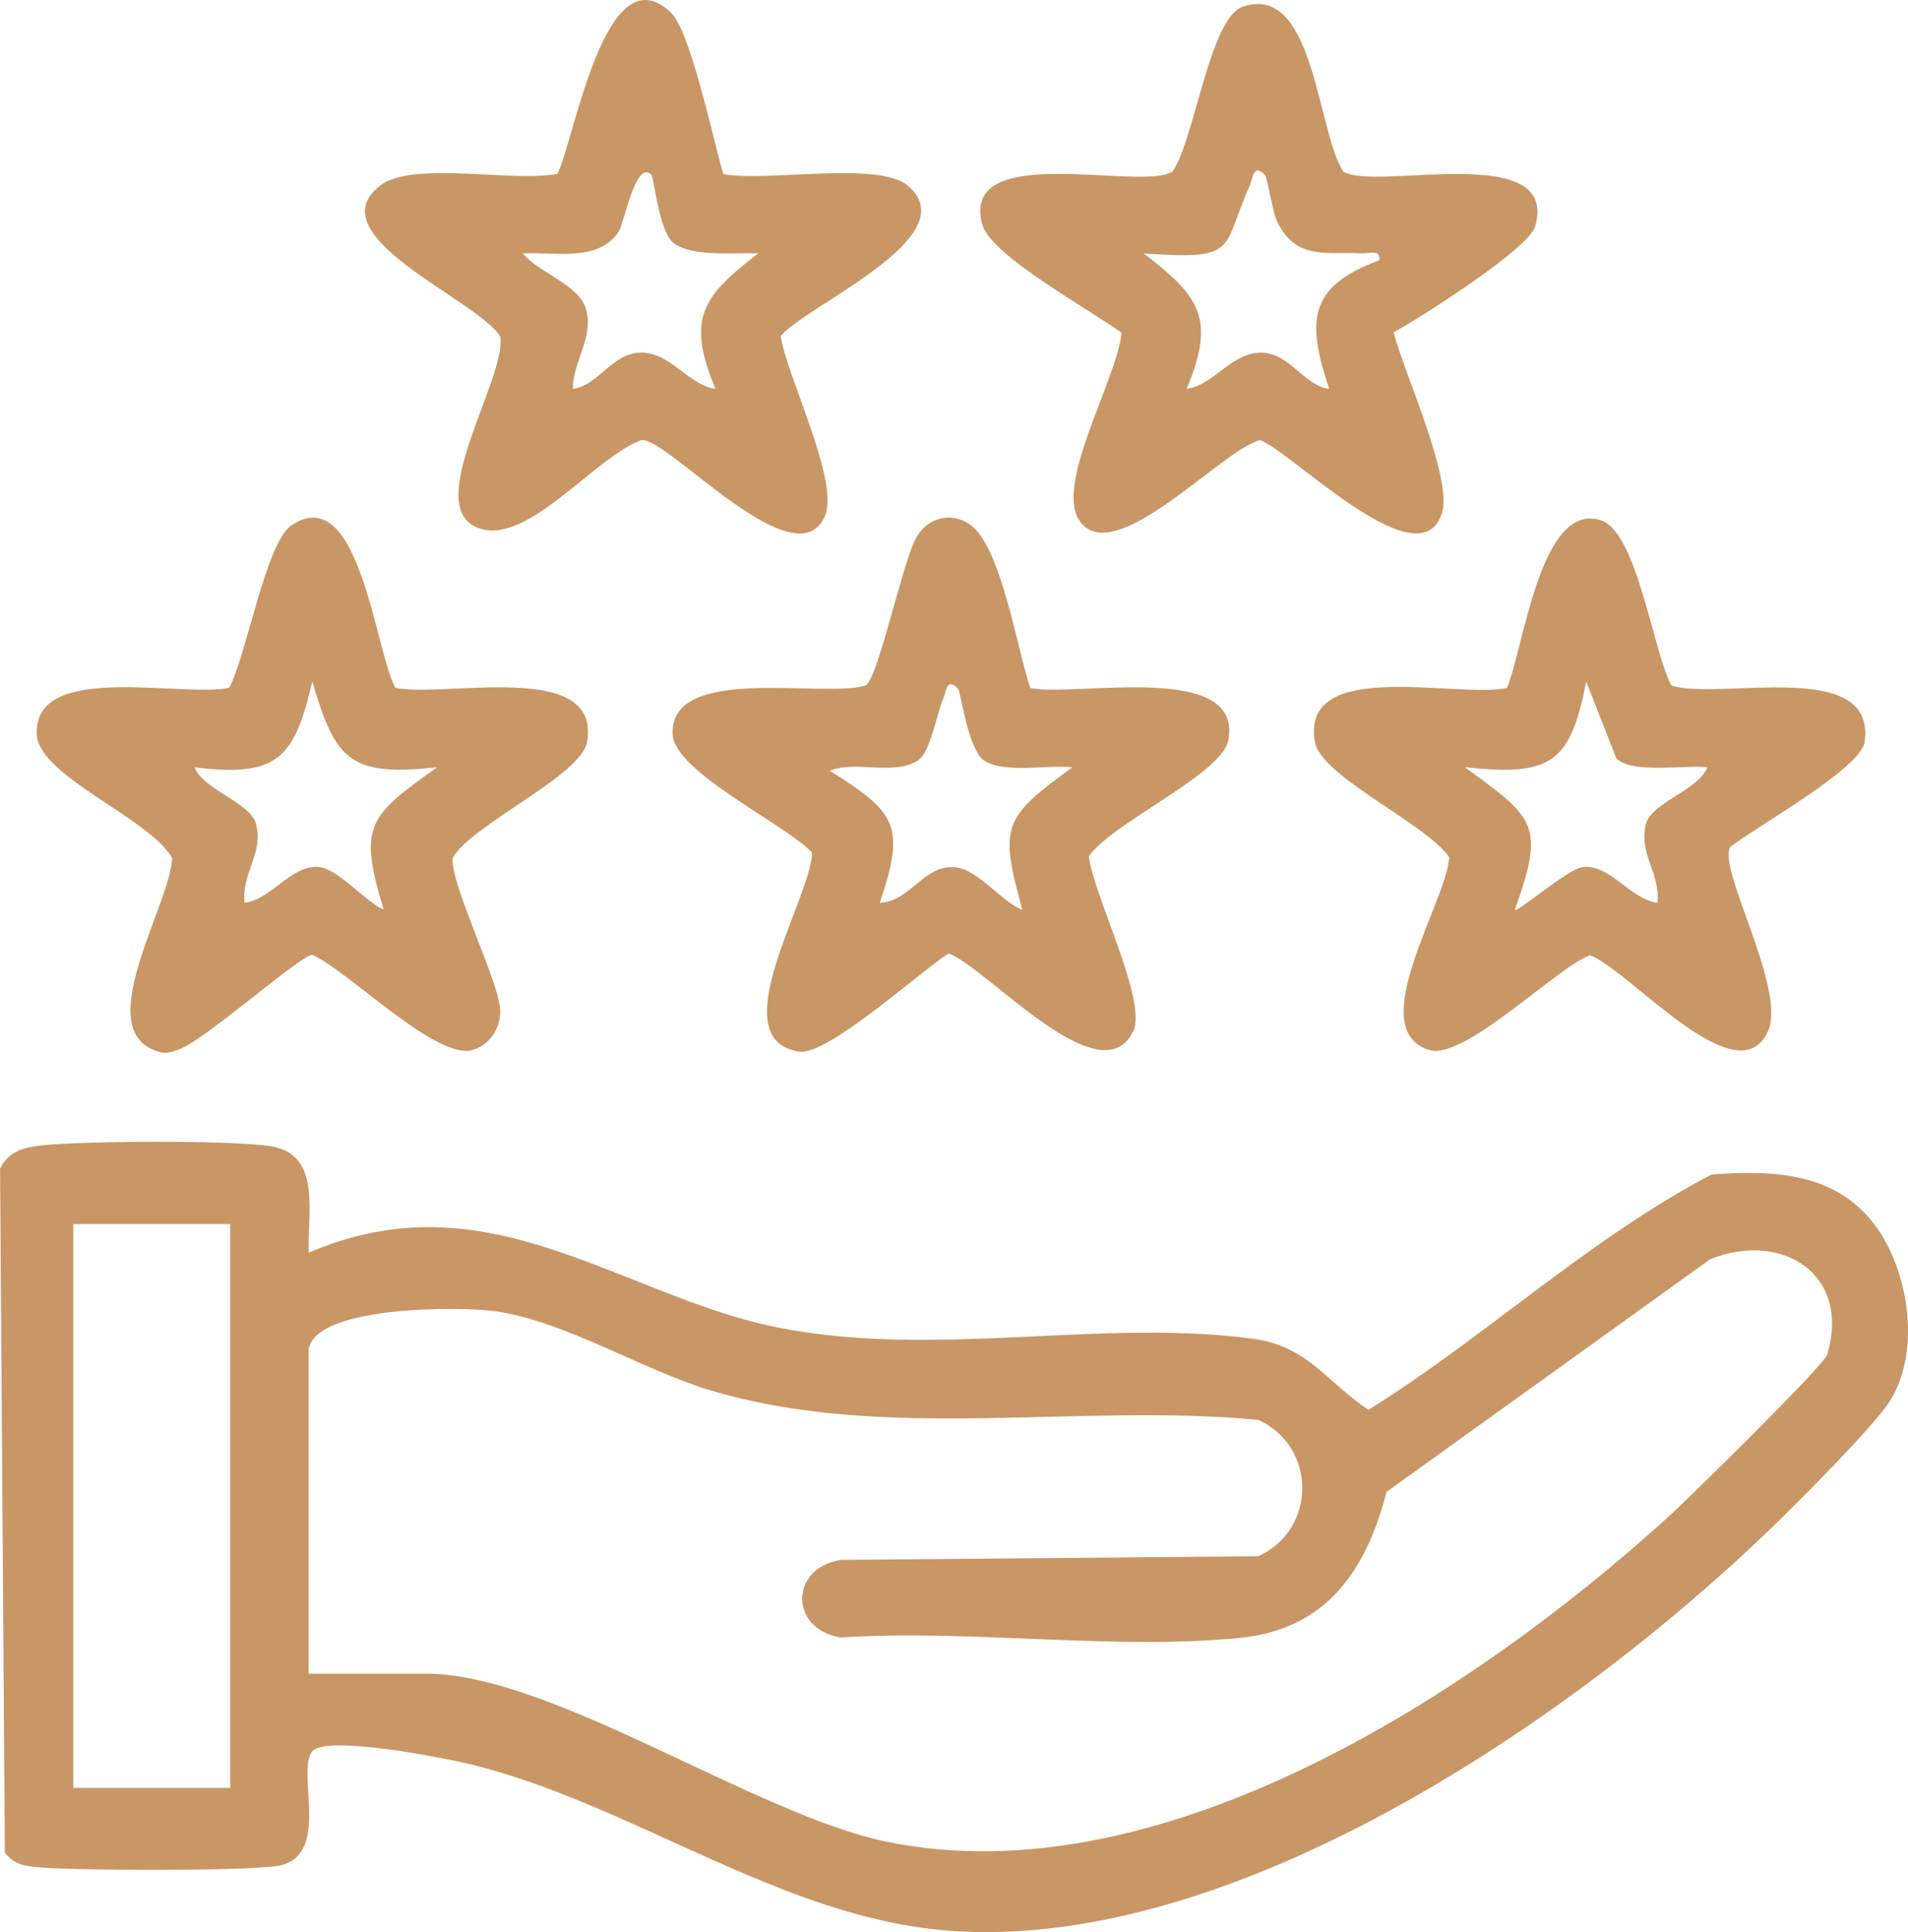
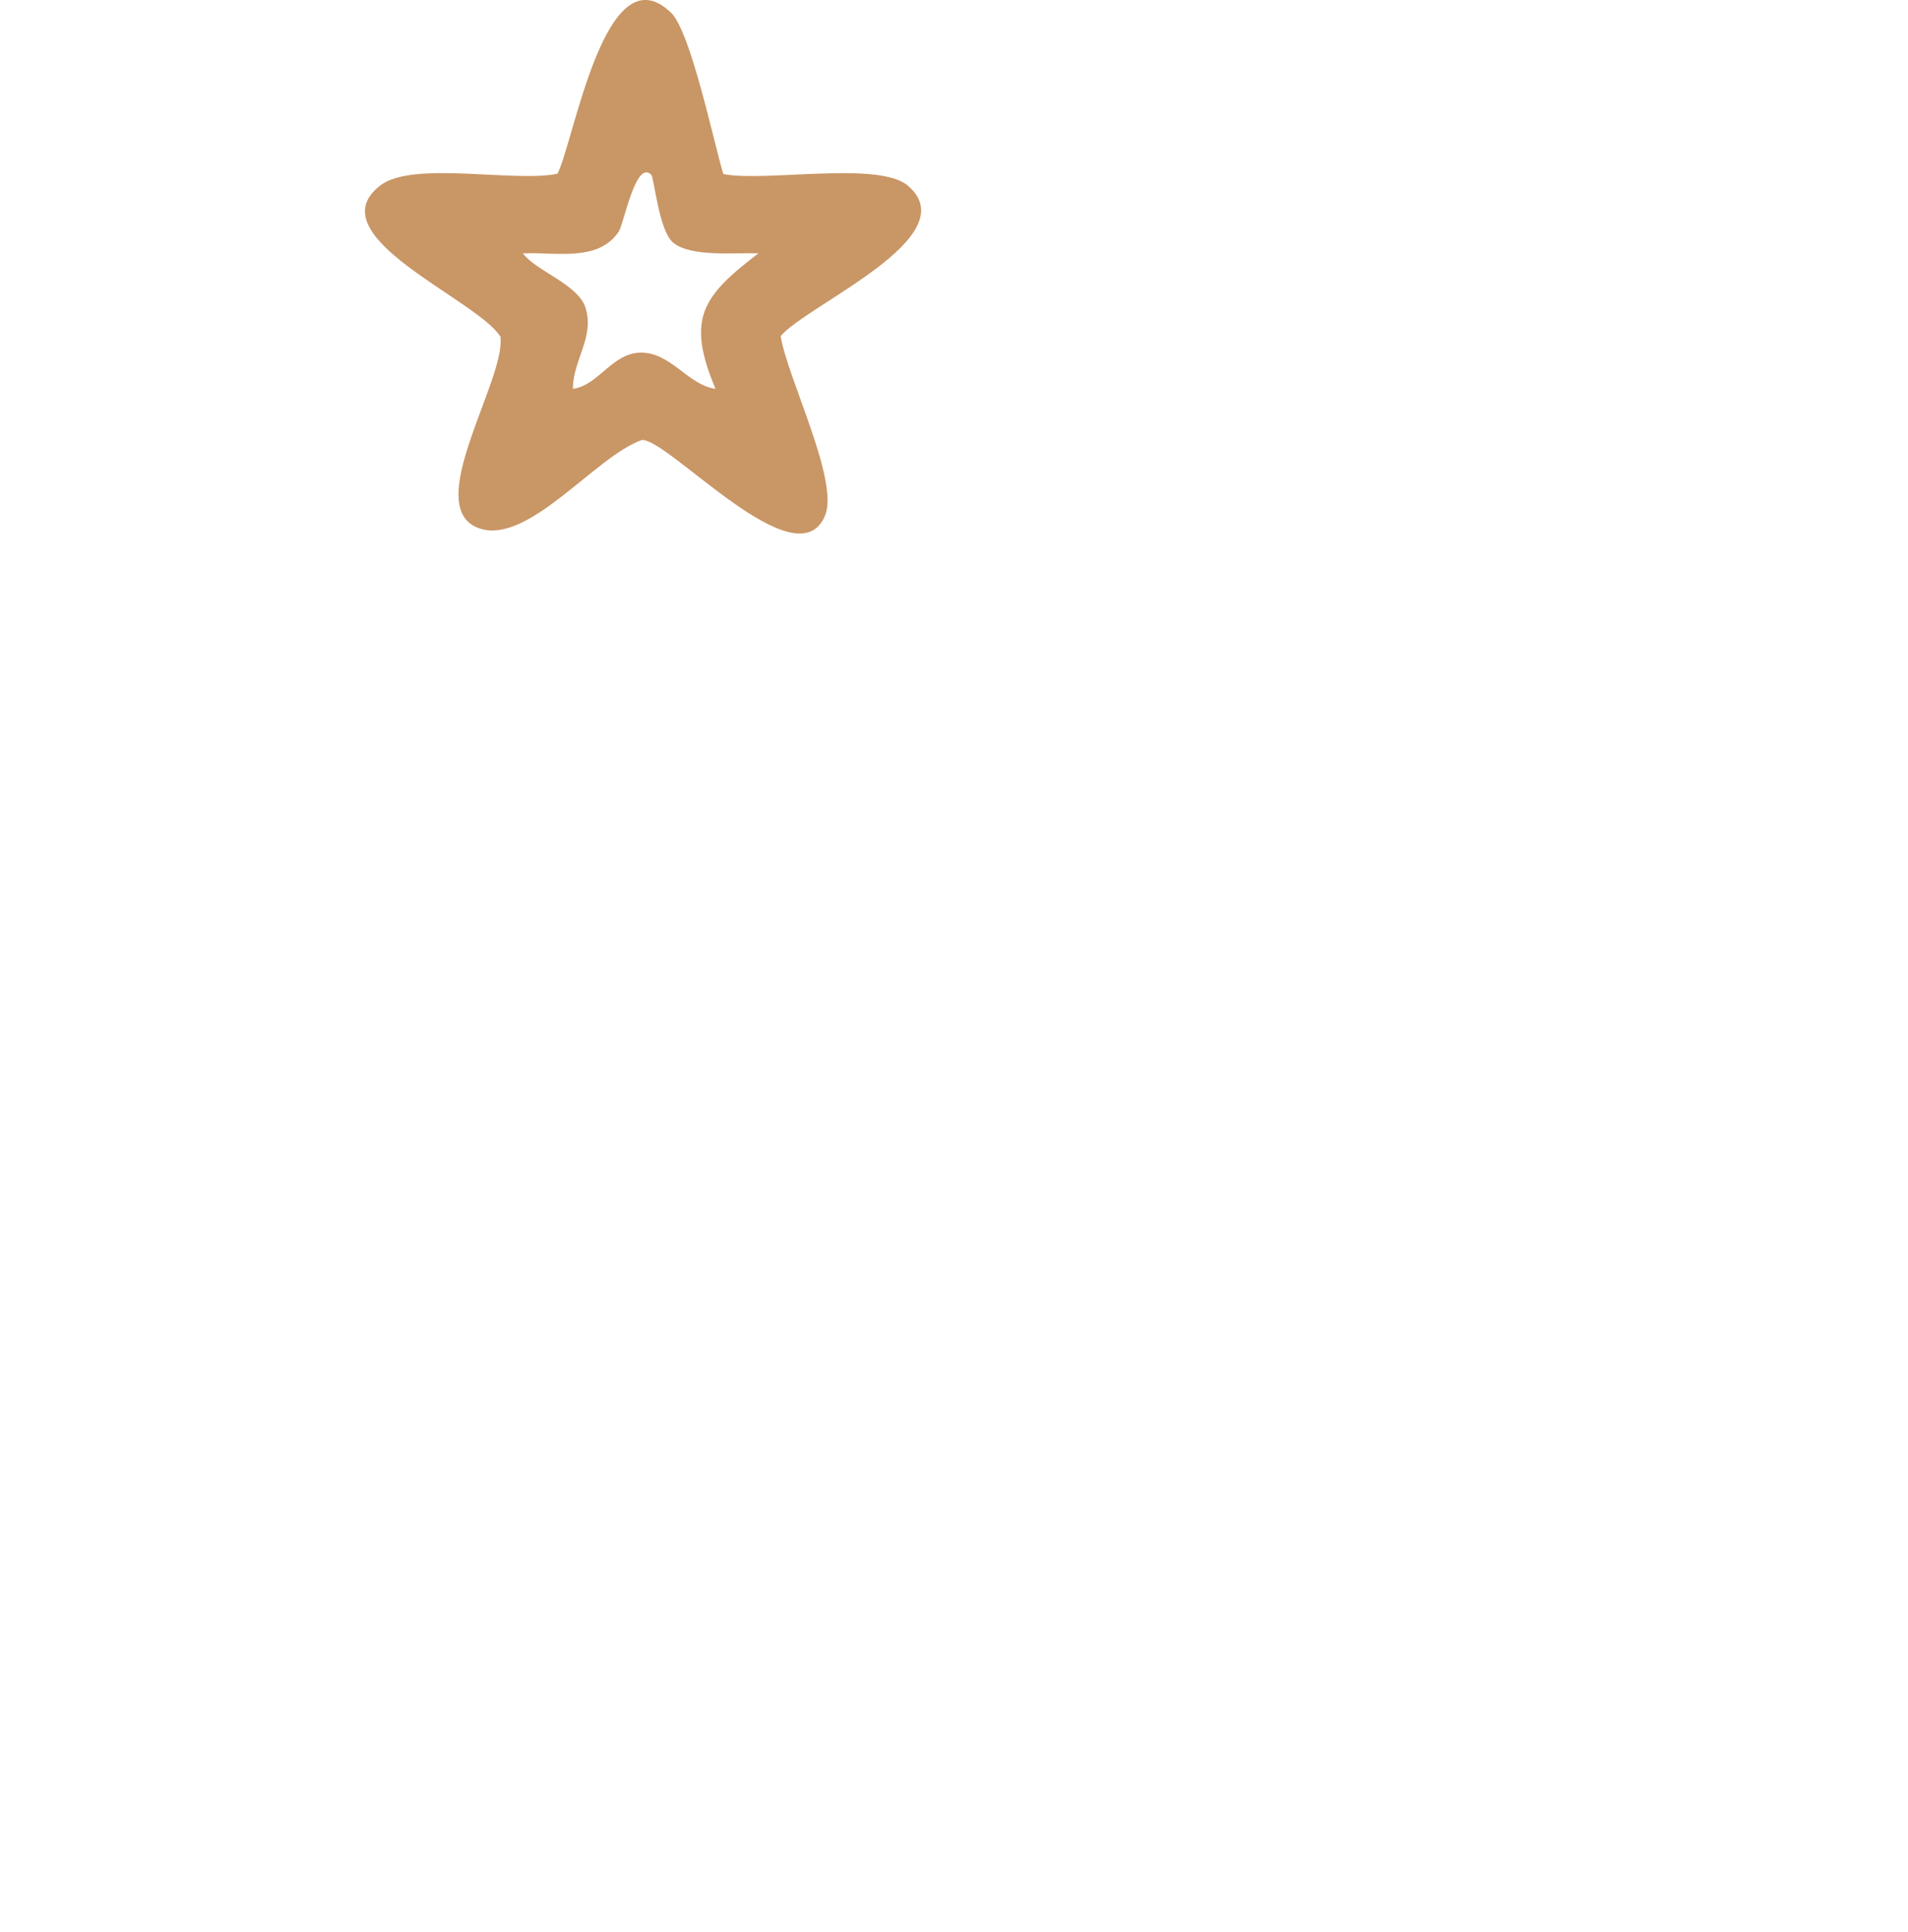
<svg xmlns="http://www.w3.org/2000/svg" id="Layer_1" data-name="Layer 1" viewBox="0 0 267.11 270.43">
  <defs>
    <style>
      .cls-1 {
        fill: #c99665;
      }
    </style>
  </defs>
-   <path class="cls-1" d="M43.23,175.33c22.38-9.57,38.97,2.48,58.73,8.7,23.78,7.49,49.97.16,73.55,3.37,7.56,1.03,10.34,6.14,16.07,9.94,16.44-10.26,30.91-23.99,48.02-32.94,8.85-.66,17.74-.3,23.25,7.6,4.5,6.46,6.05,17.48,1.62,24.26-2.34,3.59-12.8,14.05-16.42,17.55-27.58,26.66-75.41,59.55-115.39,56.42-23.32-1.83-44.1-17.69-66.67-23.25-3.44-.85-20.57-4.28-22.33-1.78-2.14,3.05,2.5,13.93-4.14,15.84-3.23.93-30.44.81-34.81.26-1.82-.23-2.81-.51-4.03-1.96l-.67-95.76c1.21-2.43,3.24-2.96,5.74-3.25,5.28-.62,28.22-.82,32.77.23,6.53,1.51,4.43,9.66,4.72,14.77ZM32.23,171.33H10.25v78.93h21.98v-78.93ZM43.22,234.27h16.48c17.51,0,46.02,19.72,64.4,23.51,38.39,7.92,82.17-20.69,109.46-45.47,2.82-2.56,21.79-21.18,22.24-22.71,3.36-11.25-6.31-17.33-16.35-13.37l-45.34,32.59c-2.85,11.01-8.41,19.22-20.53,20.43-17.6,1.77-37.97-1.24-55.87-.05-7.21-1.14-7.21-9.73,0-10.86l58.44-.51c8.22-3.72,8.21-15.37,0-19.09-25.13-2.41-52.4,3.18-76.77-4.16-9.41-2.84-20.33-9.65-29.93-11.03-5.03-.72-25.11-.81-26.24,5.25v45.46Z" />
-   <path class="cls-1" d="M242.22,118.57c-1.8,3.08,7.93,19.9,5.29,25.76-4.25,9.42-19.52-8.71-24.96-10.64-5.03,2.06-17.61,14.8-22.5,13.27-9.22-2.89,2.42-20.63,2.84-26.96-3.15-4.69-17.97-11.29-18.81-16.16-2.06-11.91,20-6.01,26.88-7.55,2.37-5.53,4.65-26.11,13.11-23.48,5.12,1.59,7.34,18.37,9.91,23.14,6.54,2.18,28.72-4.01,27.06,7.88-.53,3.77-15.25,11.9-18.82,14.73ZM226.28,106.15l-4.22-10.75c-2.26,11.69-5.11,13.21-17,11.99,9.76,7.09,11.3,8,7,19.97.34.45,7.46-5.8,9.54-6,3.87-.38,6.68,4.56,10.43,5,.44-4.2-2.69-6.88-1.6-11.05.77-2.96,7.39-4.74,8.6-7.91-3.1-.36-10.58.94-12.75-1.24Z" />
-   <path class="cls-1" d="M144.23,96.3c6.16,1.33,29.91-3.92,27.72,7.36-.91,4.69-16.3,11.53-19.52,16.2.61,5.35,8.26,20.33,6.21,24.5-4.57,9.32-20.52-9-25.85-10.91-3.99,2.58-16.99,14.35-20.9,13.75-11.05-1.69,1.65-21.42,1.8-27.86-3.8-4.01-19.27-11.29-19.52-16.53-.48-9.95,21.14-5.02,27.03-6.86,1.82-1.21,5.19-17.54,7.15-20.83,1.61-2.71,4.79-3.47,7.36-1.76,4.43,2.93,6.71,17.68,8.53,22.95ZM134.13,96.4c-1.64-1.71-1.69.53-2.08,1.4-.89,1.98-1.79,7.54-3.57,8.66-3.4,2.16-8.73-.08-12.31,1.42,9.24,5.83,10.68,7.65,6.99,18.48,4.27-.16,6.08-5.26,10.42-4.98,3.31.22,6.51,4.77,9.55,5.99-3.28-11.9-2.67-12.9,7-19.97-3.43-.41-9.38.93-12.32-.93-2.29-1.45-3.3-9.68-3.68-10.07Z" />
-   <path class="cls-1" d="M55.35,96.26c6.78,1.5,28.82-4.07,26.84,7.58-.8,4.72-15.88,11.39-18.79,16.17-.59,3.17,6.2,16.82,6.6,21.09.24,2.56-1.32,5.09-3.78,5.85-5.05,1.58-17.38-11.03-22.5-13.3-1.6,0-15.06,11.92-18.53,13.18-1.67.61-2.19.8-3.92.02-8.09-3.67,2.7-20.54,2.82-26.78-3.19-5.55-18.56-11.39-18.93-17.19-.68-10.47,20.72-5.12,26.93-6.63,2.46-4.58,5.09-20.3,8.75-22.74,9.51-6.34,11.69,17.81,14.51,22.74ZM61.2,107.4c-12.21,1.29-14.21-.9-17.48-12.01-2.54,10.8-4.82,13.42-16.48,12.01,1.21,3.17,7.83,4.95,8.6,7.91,1.09,4.17-2.04,6.85-1.6,11.05,3.75-.44,6.54-5.37,10.42-5,2.64.25,6.45,4.79,9.06,5.98-3.6-11.9-2.15-13.04,7.48-19.95Z" />
-   <path class="cls-1" d="M195.09,46.51c1.42,5.54,8.24,20.37,6.8,25.2-2.96,9.97-20.96-8.37-25.45-10.11-5.22,1.13-20.7,18.49-25.39,11.16-3.32-5.2,5.4-19.93,5.97-26.17-4.09-3.04-18.28-10.79-19.49-15.11-3.34-11.91,22.36-4.63,26.62-7.47,3.14-4.57,5.17-21.57,9.91-23.11,9.95-3.24,10.31,17.48,13.99,23.11,4.28,2.83,30.46-4.48,26.84,7.74-.91,3.07-16.04,12.74-19.79,14.76ZM177.08,24.47c-1.67-1.66-1.68.52-2.08,1.4-4.11,9.13-1.39,10.54-14.89,9.6,7.83,6,10.15,9.12,6,18.97,3.94-.58,6.23-5.13,10.5-5.07,3.99.06,5.87,4.58,9.47,5.07-3.09-9.3-3.1-14.32,6.99-17.99.27-1.64-1.35-.93-2.47-.99-4.86-.26-9.02,1-11.73-4.27-.76-1.48-1.4-6.32-1.79-6.71Z" />
  <path class="cls-1" d="M93.92,1.75c2.78,2.66,6,18.19,7.34,22.61,5.87,1.17,21.73-1.88,25.84,1.63,8.37,7.14-14.12,16.66-17.81,21.05.91,5.81,8.24,20.26,6.21,25.13-3.94,9.46-22.03-10.91-25.66-10.58-6.46,2.26-15.84,14.67-22.69,12.38-8.35-2.79,3.68-20.73,2.91-26.83-3.15-5.21-25.93-14.11-16.84-21.17,4.53-3.52,18.77-.39,24.82-1.65,2.31-4.43,6.67-31.37,15.87-22.57ZM91.17,24.46c-2.16-2.19-3.84,6.88-4.54,7.94-2.87,4.34-8.96,2.84-13.43,3.06,1.88,2.53,7.8,4.34,8.8,7.7,1.22,4.1-1.81,7.3-1.8,11.27,3.6-.49,5.48-5.01,9.47-5.07,4.27-.06,6.56,4.49,10.5,5.07-4.15-9.85-1.83-12.97,6-18.97-3.16-.14-9.49.58-11.96-1.53-1.98-1.69-2.64-9.07-3.03-9.47Z" />
</svg>